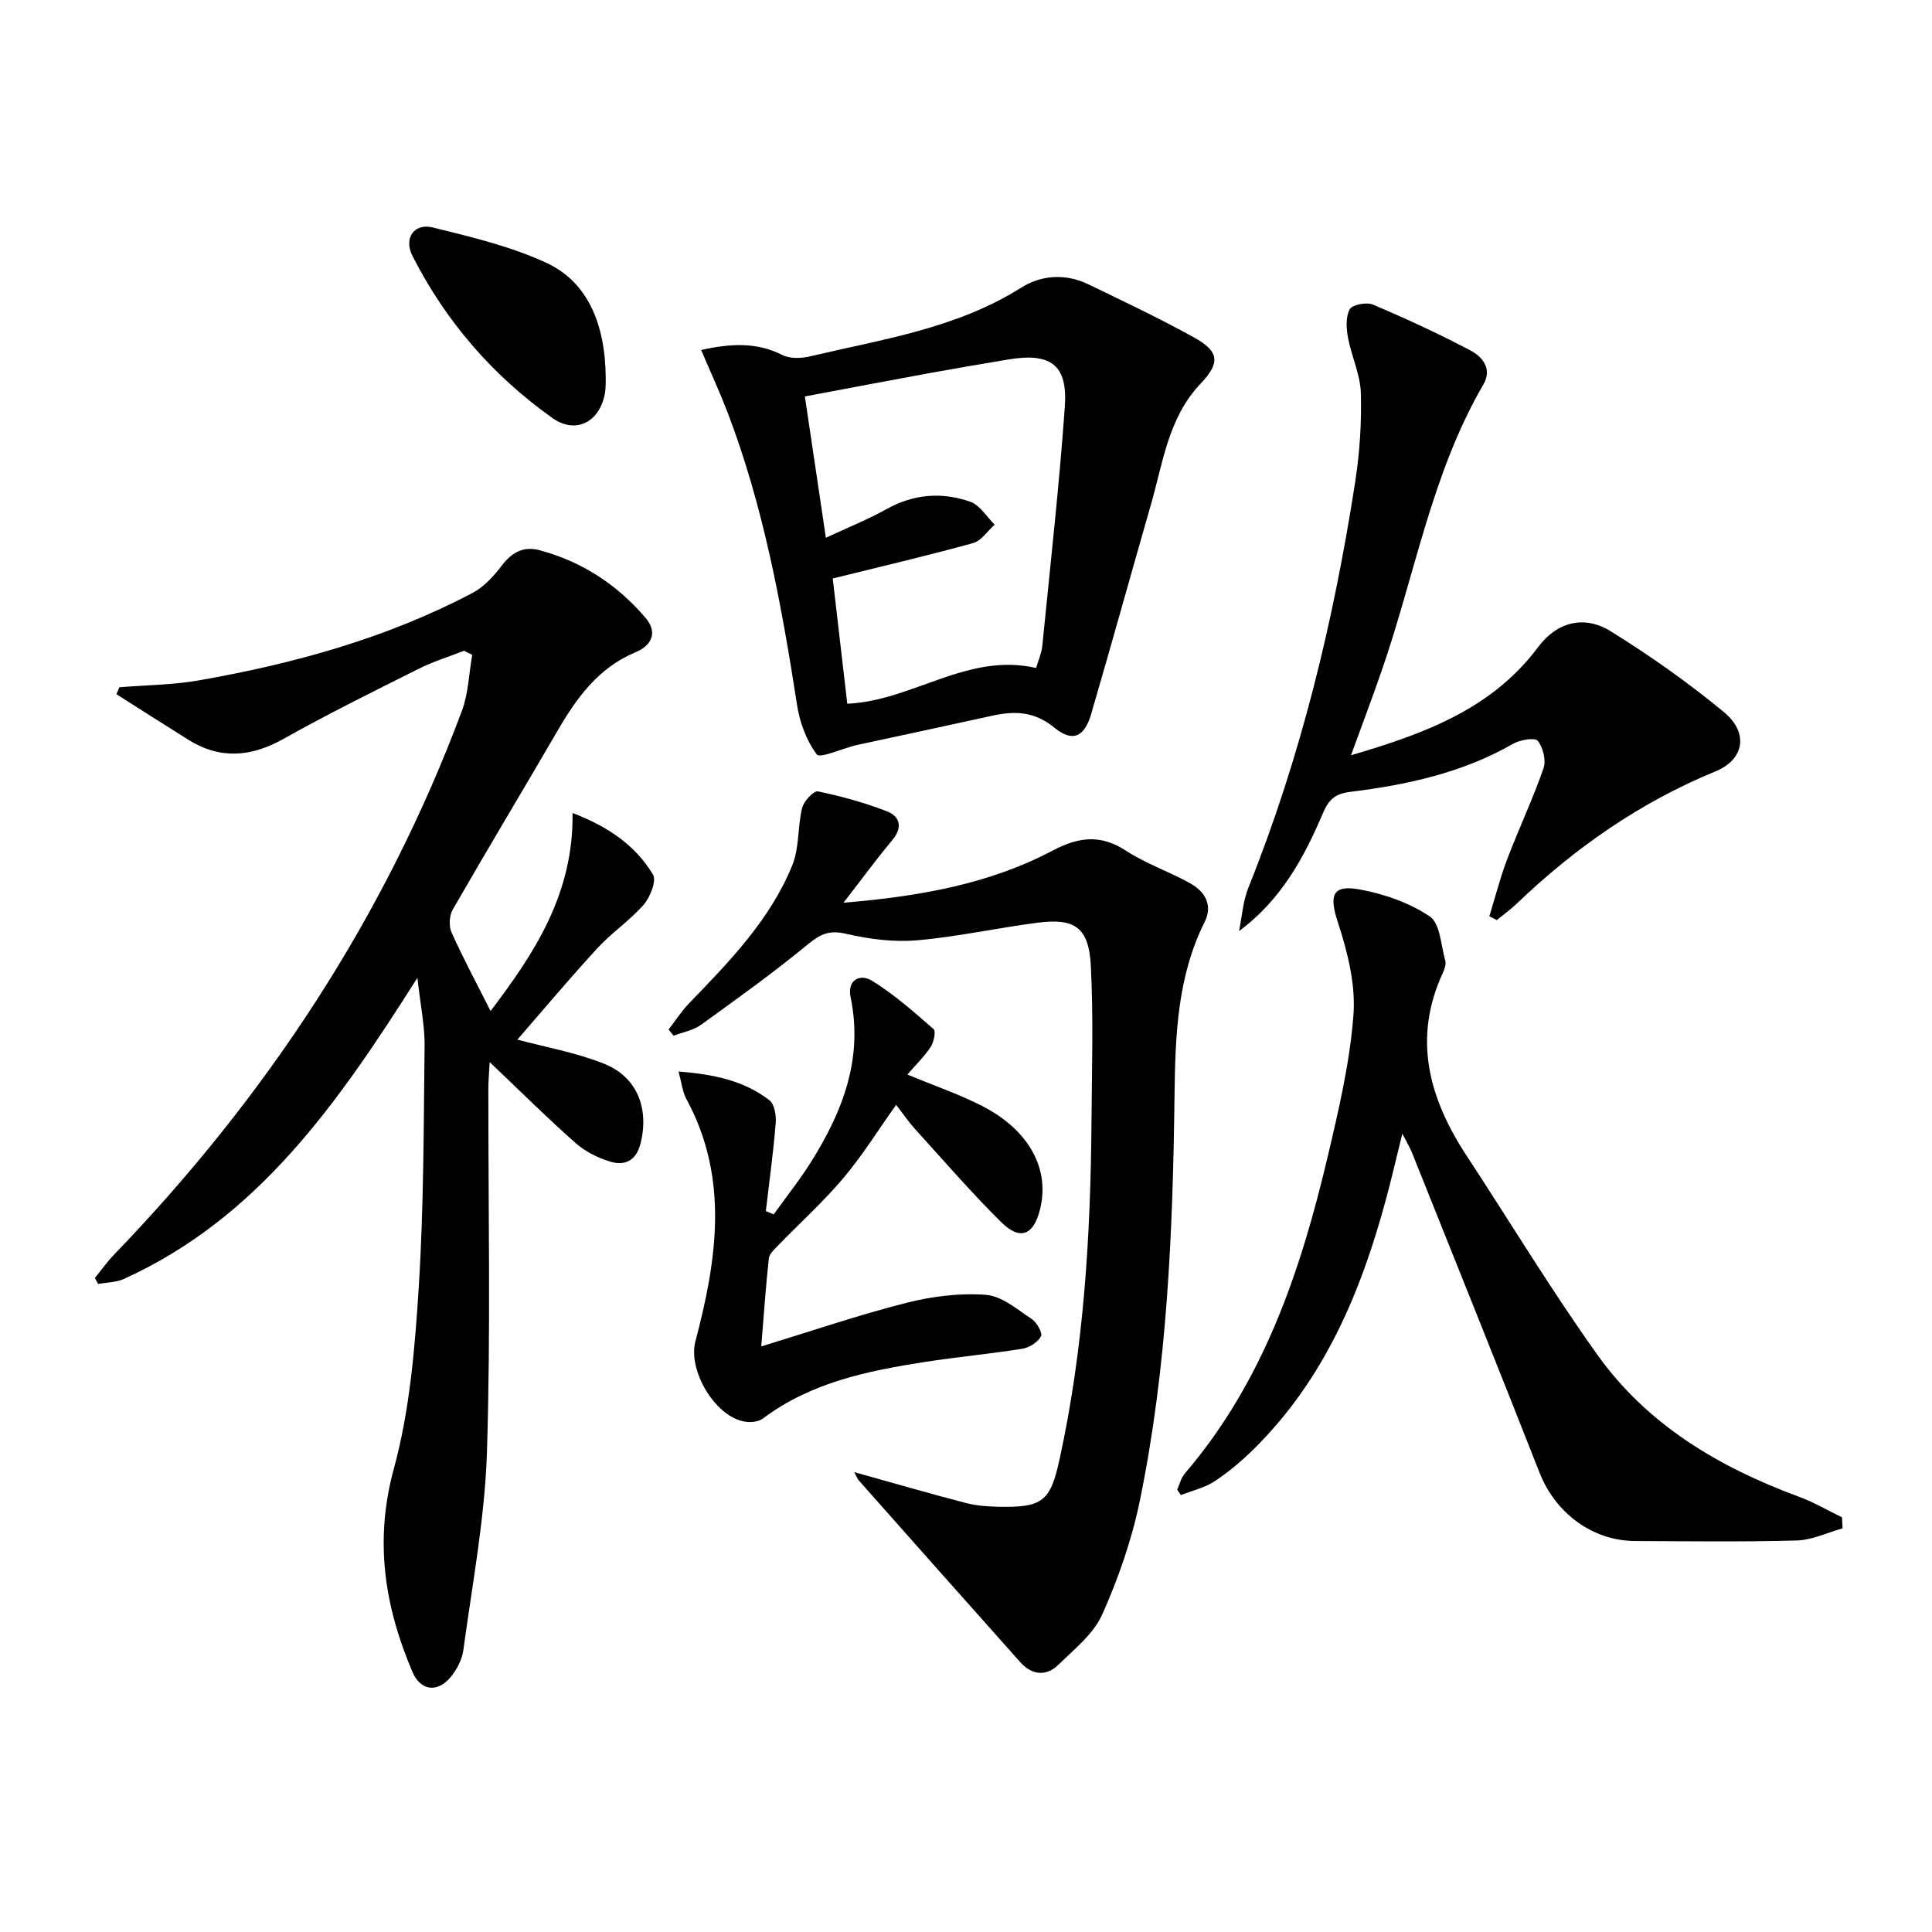
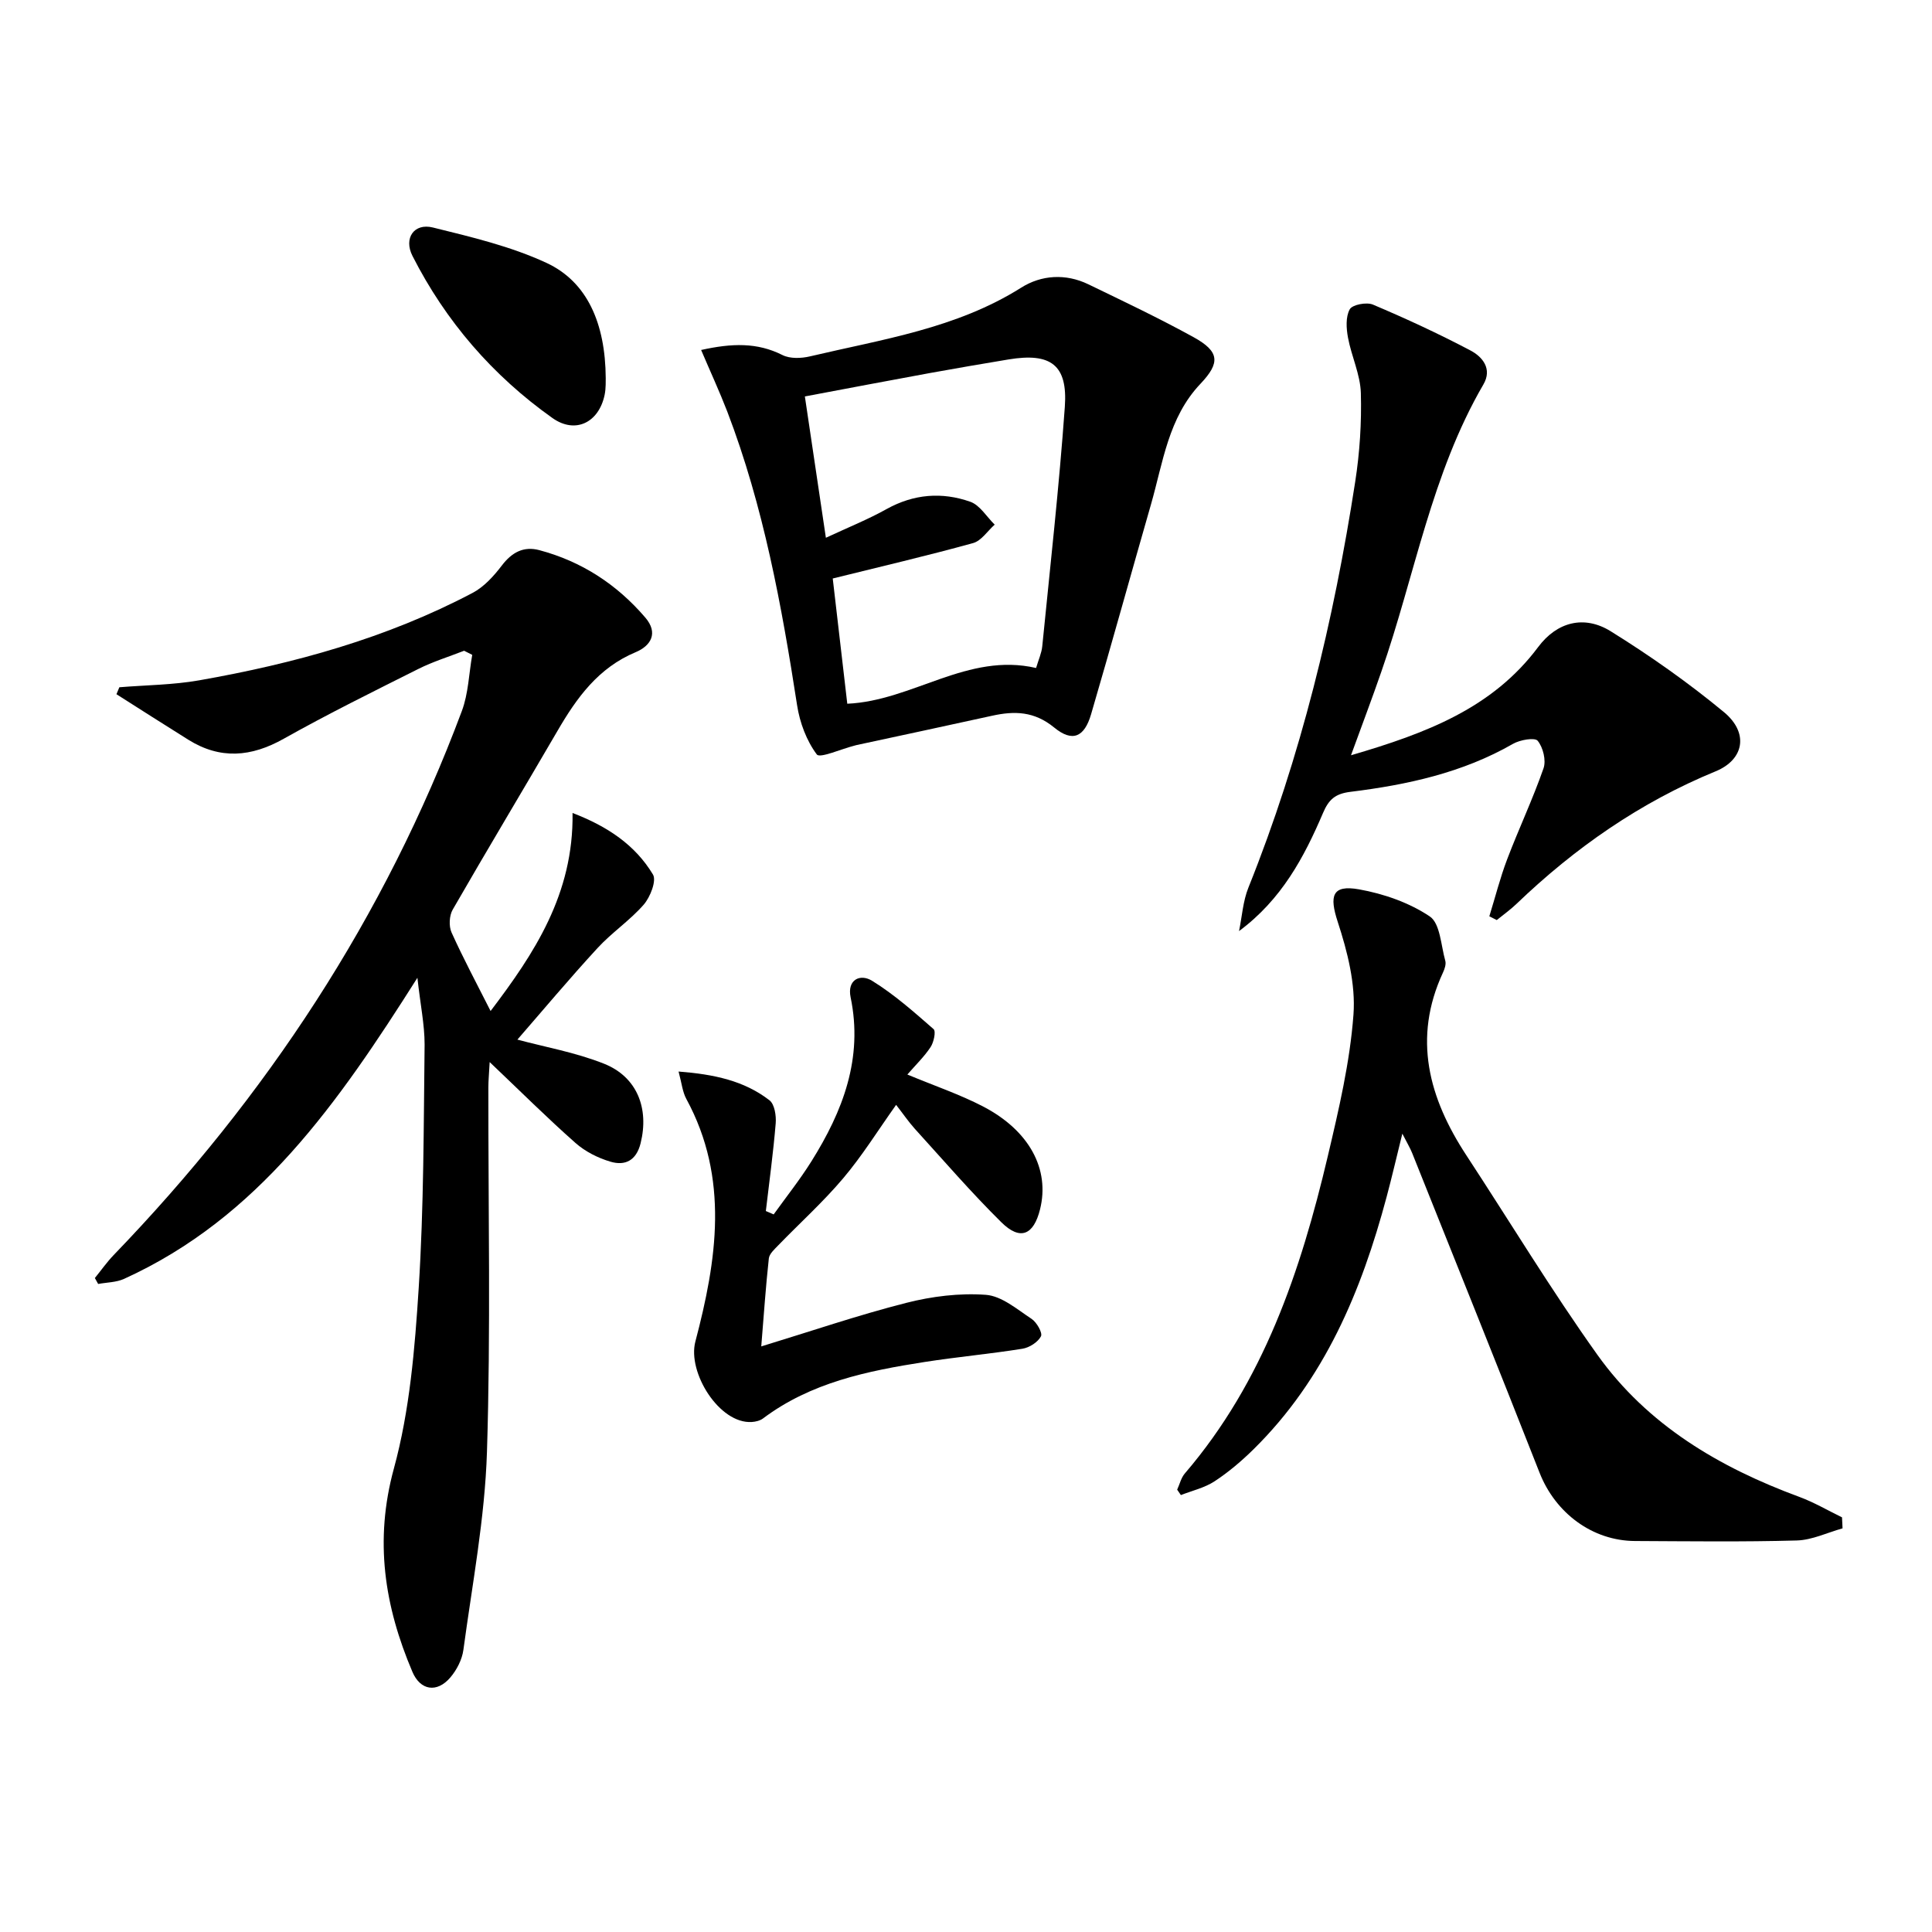
<svg xmlns="http://www.w3.org/2000/svg" enable-background="new 0 0 400 400" viewBox="0 0 400 400">
  <path d="m86.42 202.44c-16.46 25.99-32.98 49.73-60.74 62.34-1.61.73-3.56.72-5.36 1.05-.23-.41-.45-.82-.68-1.23 1.29-1.58 2.47-3.27 3.88-4.74 31.57-32.73 56.15-69.95 72.1-112.65 1.36-3.64 1.46-7.74 2.15-11.63-.56-.28-1.12-.56-1.68-.85-3.17 1.24-6.45 2.25-9.48 3.77-9.36 4.69-18.75 9.33-27.87 14.45-6.73 3.79-13.13 4.33-19.74.21-4.98-3.11-9.93-6.28-14.89-9.43.2-.48.4-.96.6-1.44 5.5-.45 11.08-.48 16.5-1.43 19.68-3.46 38.85-8.73 56.64-18.11 2.37-1.25 4.4-3.5 6.06-5.68 2.07-2.72 4.51-4.03 7.74-3.17 8.77 2.33 16.08 7.1 21.96 13.97 2.75 3.21 1.13 5.85-2.01 7.16-7.73 3.23-12.2 9.44-16.19 16.31-7.19 12.35-14.56 24.61-21.69 37-.71 1.24-.82 3.41-.23 4.72 2.42 5.37 5.21 10.58 8.08 16.26 9.02-11.89 17.21-24.21 16.97-41 7.28 2.79 12.98 6.64 16.65 12.74.77 1.28-.56 4.67-1.91 6.23-2.87 3.29-6.63 5.79-9.59 9.02-5.8 6.3-11.3 12.87-16.57 18.93 5.64 1.52 12.02 2.64 17.91 4.98 6.93 2.75 9.38 9.31 7.6 16.48-.89 3.58-3.2 4.71-6.22 3.82-2.59-.76-5.25-2.1-7.26-3.88-5.83-5.15-11.35-10.65-17.77-16.75-.13 2.48-.27 3.86-.27 5.24-.03 25.15.5 50.33-.29 75.46-.43 13.71-3.04 27.36-4.88 41-.27 2.01-1.38 4.17-2.72 5.73-2.76 3.22-6.19 2.68-7.83-1.17-5.79-13.6-7.92-27.18-3.84-42.11 3.29-12.05 4.34-24.85 5.14-37.4 1.06-16.76 1.02-33.59 1.22-50.39 0-4.1-.87-8.18-1.49-13.81z" />
-   <path d="m176.87 304.79c8.12 2.26 15.56 4.43 23.06 6.38 2.22.58 4.59.74 6.9.79 9.03.18 10.64-1.14 12.53-9.78 5.04-23.03 6.44-46.4 6.62-69.89.08-10.8.42-21.61-.14-32.38-.41-7.87-3.31-9.86-10.95-8.88-8.37 1.07-16.66 2.93-25.05 3.65-4.84.42-9.92-.25-14.68-1.35-3.36-.78-5.21-.02-7.77 2.08-7.16 5.9-14.72 11.33-22.25 16.76-1.6 1.16-3.77 1.53-5.68 2.26-.35-.42-.69-.85-1.04-1.27 1.41-1.83 2.67-3.81 4.27-5.46 8.34-8.64 16.78-17.27 21.36-28.6 1.47-3.63 1.07-7.97 2.03-11.86.34-1.38 2.4-3.57 3.26-3.39 4.84 1 9.66 2.33 14.27 4.12 2.75 1.07 3.33 3.33 1.12 5.98-3.25 3.89-6.25 7.99-10.09 12.95 15.94-1.33 30.24-3.91 43.33-10.81 5.38-2.83 9.91-3.39 15.19.06 4.13 2.7 8.96 4.31 13.29 6.75 3.01 1.7 4.71 4.48 2.95 8-5.7 11.4-6.07 23.69-6.23 36.03-.35 28.12-1.5 56.2-7.19 83.83-1.66 8.04-4.42 15.99-7.77 23.49-1.8 4.03-5.77 7.19-9.08 10.42-2.55 2.48-5.52 2.13-7.89-.53-11.18-12.52-22.31-25.08-33.44-37.64-.3-.34-.45-.81-.93-1.71z" />
  <path d="m145.16 72.46c6.37-1.41 11.61-1.59 16.84 1.05 1.57.79 3.9.7 5.71.27 14.95-3.53 30.29-5.76 43.71-14.22 4.18-2.64 9.21-2.97 13.91-.7 7.32 3.54 14.67 7.03 21.79 10.95 5.38 2.97 5.56 5.29 1.42 9.65-6.66 7.02-7.75 16.3-10.25 25-4.16 14.46-8.16 28.97-12.39 43.41-1.39 4.75-3.85 5.87-7.65 2.75-4.12-3.37-8.2-3.46-12.86-2.43-9.34 2.06-18.7 4.05-28.06 6.07-.16.03-.32.09-.48.13-2.69.68-7.11 2.66-7.74 1.81-2.13-2.85-3.53-6.6-4.08-10.19-3.2-20.67-6.95-41.18-14.46-60.81-1.63-4.21-3.53-8.32-5.41-12.74zm25.83 38.88c4.57-2.13 8.71-3.79 12.58-5.95 5.62-3.12 11.46-3.57 17.31-1.51 2 .7 3.39 3.11 5.06 4.74-1.48 1.31-2.76 3.35-4.48 3.82-9.51 2.63-19.13 4.87-29.05 7.33.91 7.88 1.96 16.89 3.01 25.93 13.54-.6 24.89-10.68 39.09-7.4.5-1.7 1.14-3.08 1.28-4.51 1.64-16.51 3.49-33 4.67-49.55.63-8.71-2.92-11.27-11.66-9.82-5.41.9-10.81 1.82-16.2 2.8-8.69 1.59-17.36 3.24-25.96 4.86 1.43 9.59 2.81 18.9 4.35 29.26z" />
  <path d="m381.48 316.43c-3.16.88-6.3 2.42-9.48 2.51-11.15.31-22.32.16-33.48.11-8.86-.04-16.5-5.81-19.77-14.14-8.68-22.09-17.55-44.11-26.36-66.14-.42-1.06-1.02-2.04-2.05-4.06-1.24 5.01-2.18 9.08-3.26 13.11-5.21 19.5-12.84 37.75-27.54 52.23-2.48 2.44-5.18 4.74-8.08 6.64-2.06 1.35-4.63 1.93-6.97 2.85-.26-.37-.51-.74-.77-1.12.52-1.13.81-2.45 1.59-3.36 16.29-19 23.98-41.89 29.59-65.66 2.28-9.67 4.59-19.47 5.32-29.33.47-6.32-1.25-13.07-3.26-19.22-1.75-5.35-1.2-7.72 4.41-6.72 5.1.91 10.39 2.75 14.64 5.6 2.17 1.45 2.32 6 3.22 9.19.2.71-.13 1.69-.47 2.42-6.34 13.65-2.92 26.03 4.85 37.88 9.02 13.76 17.55 27.87 27.1 41.26 10.38 14.55 25.24 23.32 41.81 29.43 3.06 1.13 5.91 2.81 8.85 4.24.03.76.07 1.52.11 2.28z" />
  <path d="m279.71 156.37c15.66-4.58 29.3-9.76 38.76-22.42 3.88-5.19 9.51-6.66 15-3.26 8.15 5.06 16.07 10.64 23.46 16.75 5.19 4.3 4.17 9.83-1.72 12.25-15.61 6.41-29.14 15.84-41.25 27.46-1.26 1.21-2.71 2.23-4.07 3.34-.51-.26-1.02-.52-1.54-.78 1.22-3.94 2.23-7.96 3.69-11.8 2.4-6.32 5.31-12.46 7.53-18.84.57-1.64-.09-4.33-1.21-5.7-.59-.73-3.67-.2-5.12.64-10.45 6-21.92 8.48-33.64 9.93-3.15.39-4.49 1.57-5.68 4.37-3.92 9.18-8.59 17.94-17.39 24.46.62-3.01.81-6.19 1.94-9 10.88-27.09 17.66-55.26 22.11-84.02.94-6.05 1.34-12.26 1.17-18.37-.11-3.84-1.94-7.6-2.66-11.46-.36-1.92-.51-4.31.36-5.88.53-.97 3.48-1.53 4.79-.98 6.85 2.9 13.62 6.03 20.2 9.5 2.49 1.31 4.57 3.8 2.68 7.04-10.77 18.5-14.2 39.59-21.12 59.44-1.88 5.45-3.92 10.82-6.29 17.33z" />
  <path d="m185.53 228.75c-3.75 5.27-7 10.52-10.94 15.18-4.16 4.93-9 9.29-13.5 13.94-.76.79-1.8 1.72-1.91 2.67-.63 5.72-1.02 11.47-1.57 18.22 10.39-3.17 20.09-6.49 30-9.01 5.33-1.36 11.06-2.07 16.5-1.67 3.28.24 6.47 3 9.47 4.98 1.06.7 2.31 2.9 1.94 3.61-.64 1.22-2.4 2.34-3.83 2.57-6.72 1.08-13.51 1.69-20.23 2.74-11.86 1.85-23.57 4.24-33.49 11.7-.62.46-1.53.68-2.33.73-6.7.41-13.36-10.24-11.67-16.66 4.43-16.81 7.07-33.78-1.87-50.22-.8-1.47-.96-3.29-1.61-5.68 7.33.57 13.57 1.89 18.82 5.95 1.06.82 1.42 3.19 1.29 4.78-.5 6.06-1.33 12.1-2.04 18.15.54.23 1.08.47 1.62.7 2.62-3.65 5.43-7.18 7.81-10.98 6.5-10.38 10.75-21.33 8.12-33.97-.76-3.67 2-4.94 4.46-3.41 4.57 2.82 8.66 6.45 12.72 10 .52.46.04 2.73-.63 3.73-1.31 1.98-3.07 3.67-4.8 5.67 5.67 2.36 10.85 4.11 15.65 6.6 9.64 5.01 13.88 13.03 11.82 21.31-1.33 5.34-4.1 6.53-7.99 2.7-6.26-6.18-12.02-12.87-17.95-19.39-1.31-1.46-2.43-3.11-3.86-4.94z" />
  <path d="m125.41 78.3c-.03.49.07 2.02-.23 3.46-1.2 5.73-6.06 8.15-10.8 4.79-12.37-8.77-22.1-20.02-28.98-33.56-1.87-3.68.33-6.85 4.22-5.89 7.98 1.97 16.14 3.9 23.53 7.33 8.39 3.9 12.19 12.46 12.26 23.87z" />
</svg>